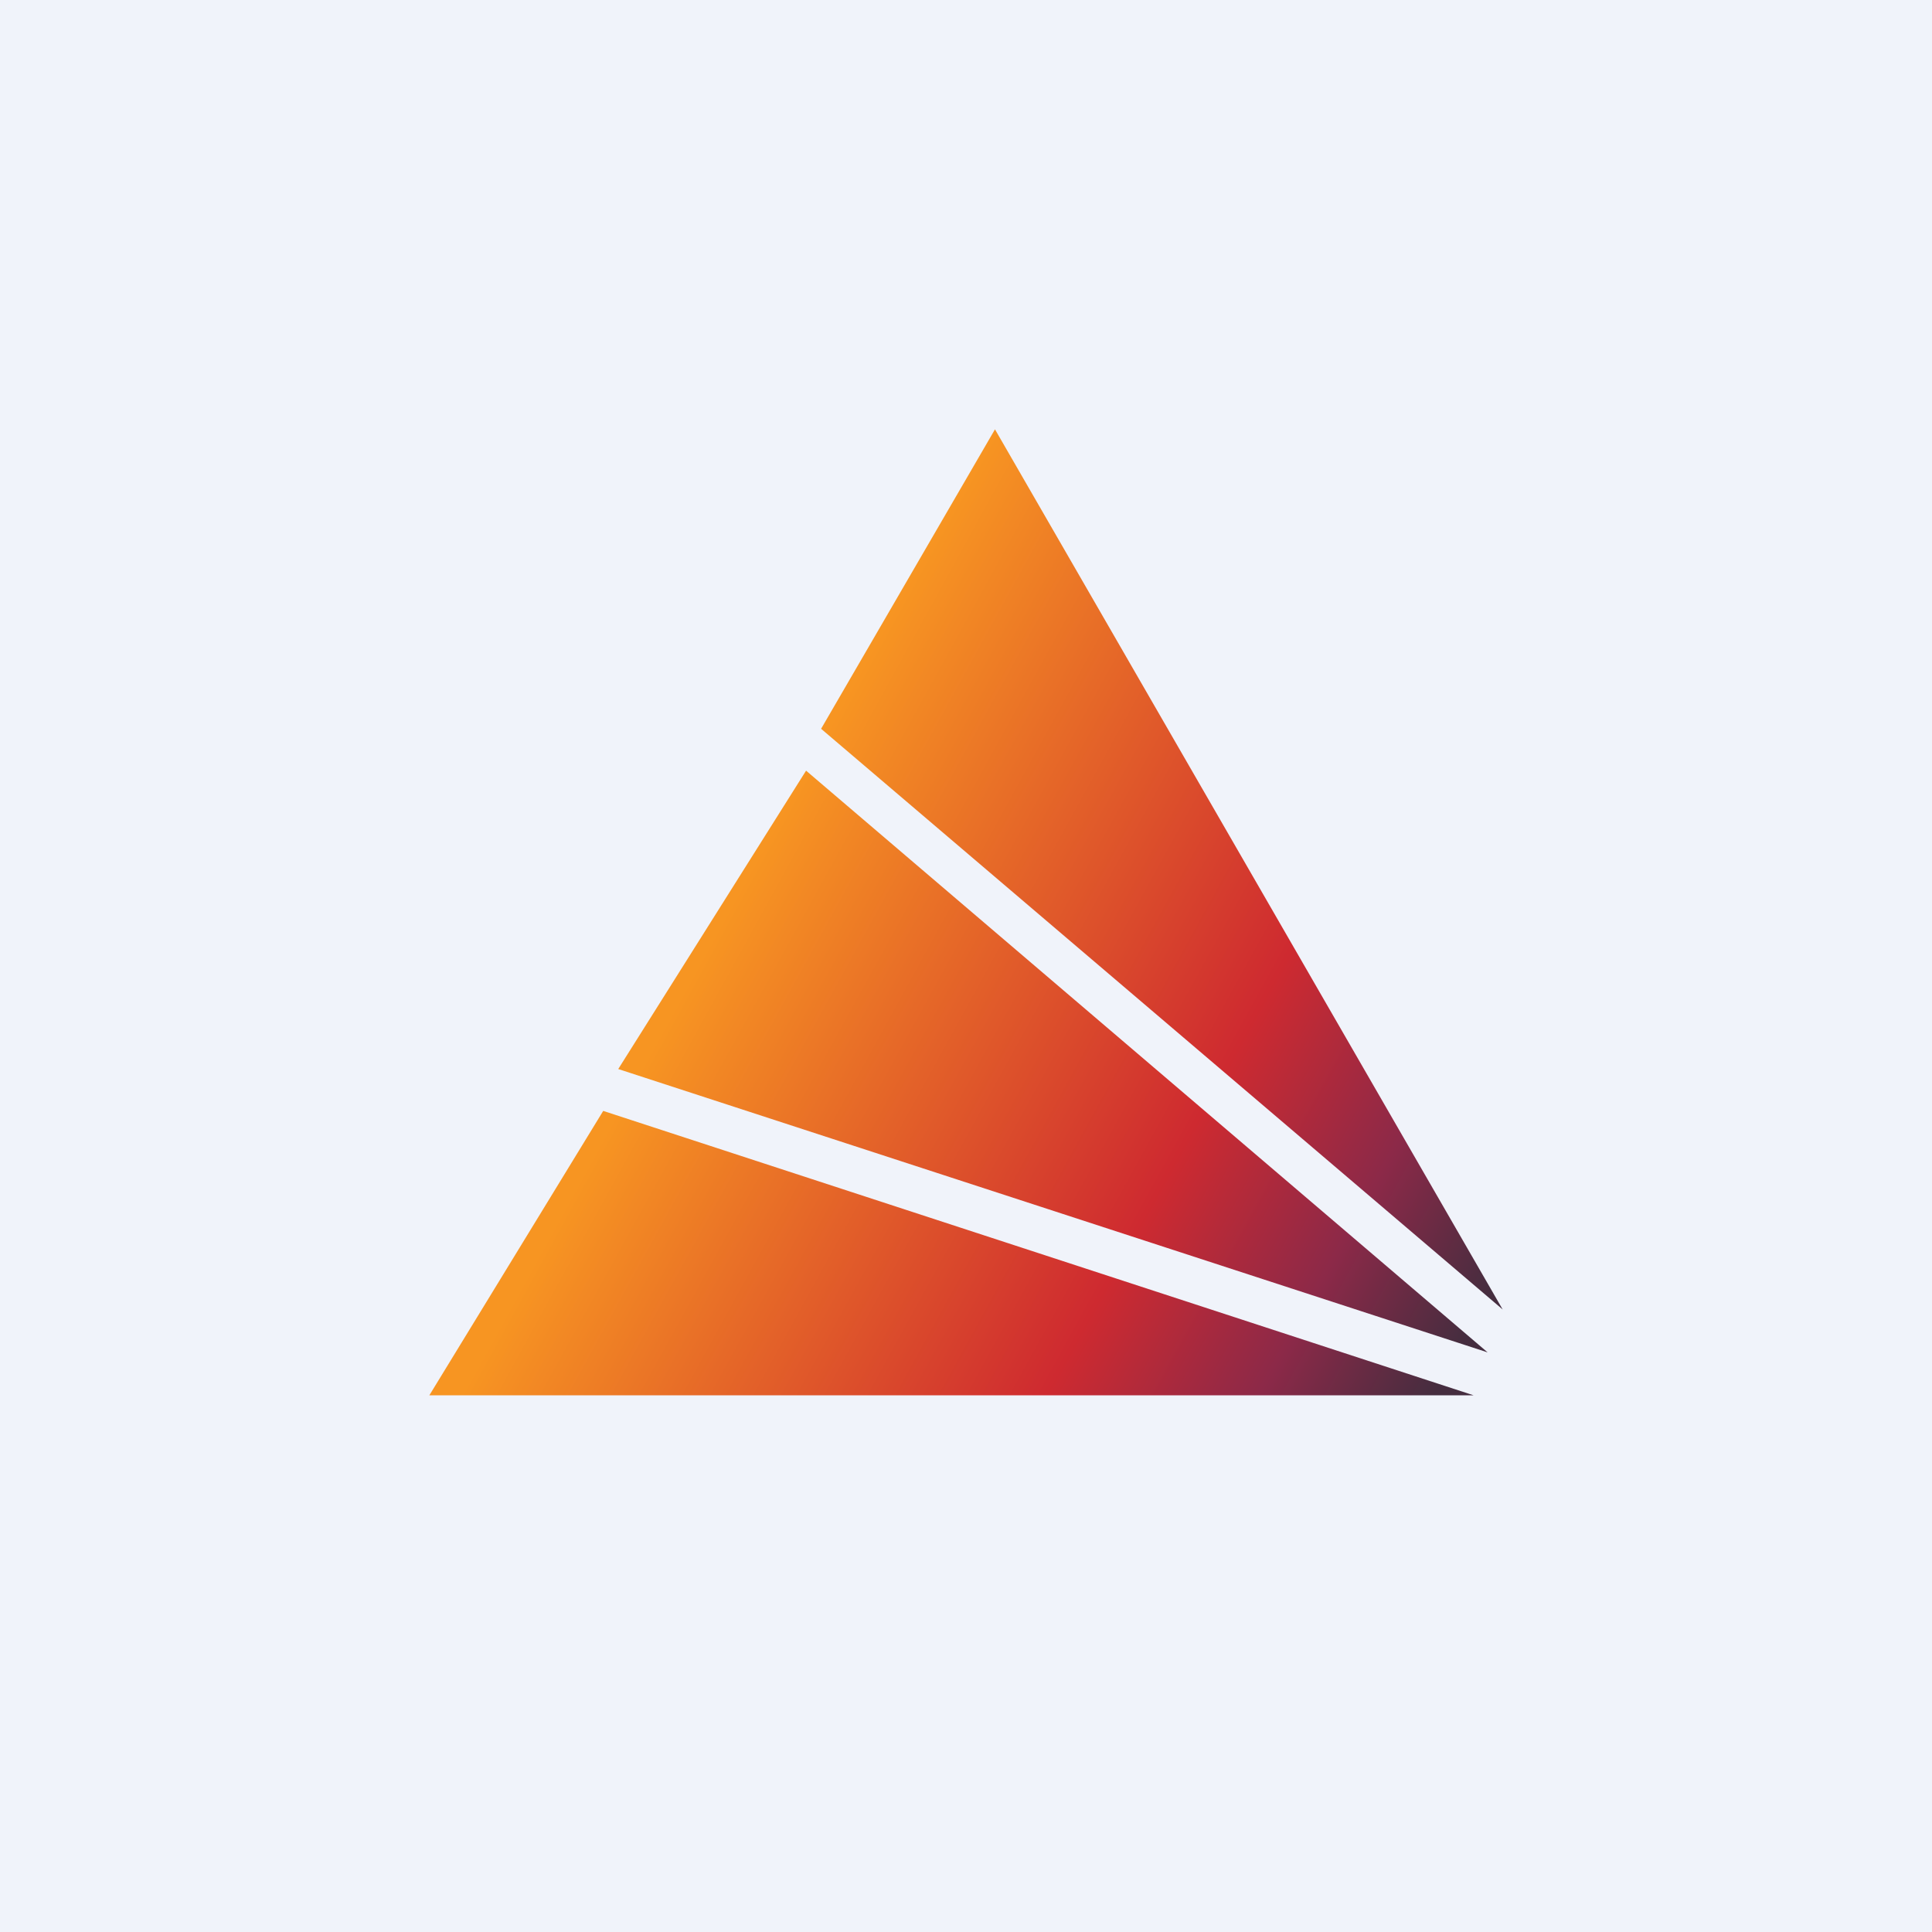
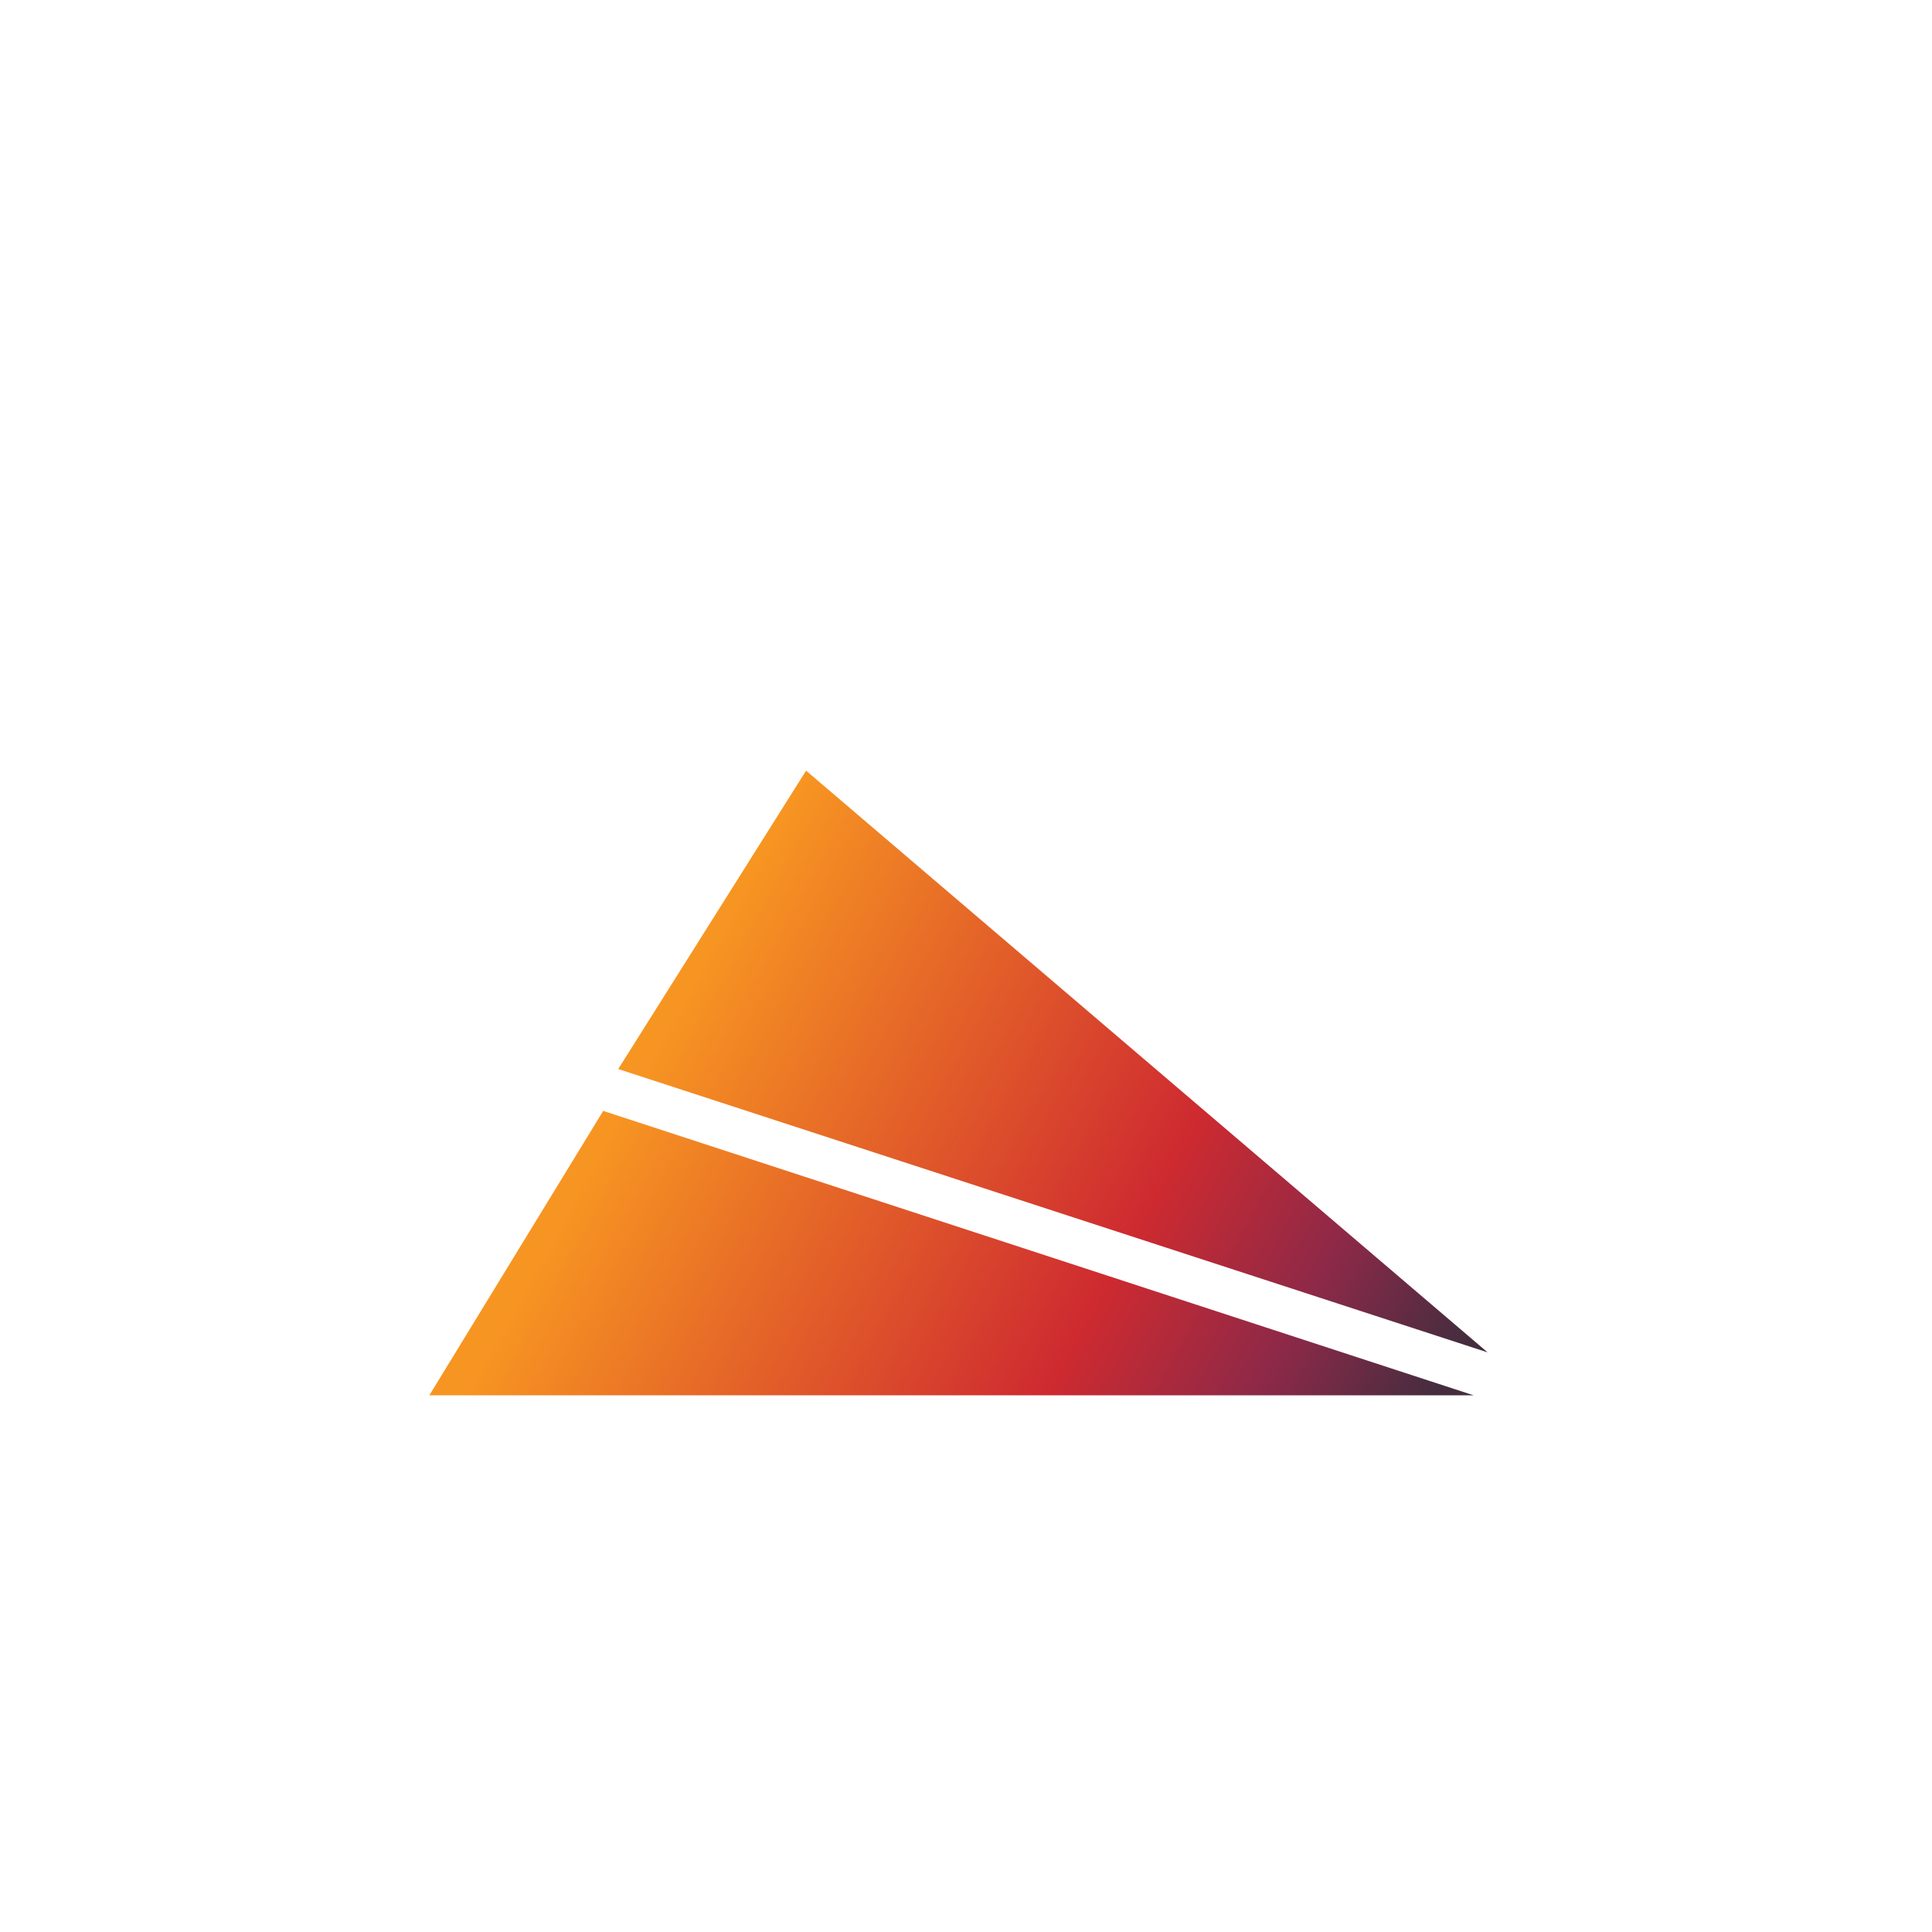
<svg xmlns="http://www.w3.org/2000/svg" width="18" height="18" viewBox="0 0 18 18">
-   <path fill="#F0F3FA" d="M0 0h18v18H0z" />
  <path d="M13.73 13H4l1.62-2.65L13.73 13Z" fill="url(#aapna2w5w)" />
  <path d="M7.51 7.18 5.76 9.96l8.1 2.64-6.35-5.42Z" fill="url(#bapna2w5w)" />
-   <path d="M9.27 4 14 12.2 7.65 6.79 9.27 4Z" fill="url(#capna2w5w)" />
  <defs>
    <linearGradient id="aapna2w5w" x1="6.7" y1="8.63" x2="13.66" y2="12.46" gradientUnits="userSpaceOnUse">
      <stop stop-color="#F79522" />
      <stop offset=".6" stop-color="#CE2A30" />
      <stop offset=".82" stop-color="#8C2948" />
      <stop offset="1" stop-color="#452D3F" />
    </linearGradient>
    <linearGradient id="bapna2w5w" x1="6.7" y1="8.63" x2="13.66" y2="12.46" gradientUnits="userSpaceOnUse">
      <stop stop-color="#F79522" />
      <stop offset=".6" stop-color="#CE2A30" />
      <stop offset=".82" stop-color="#8C2948" />
      <stop offset="1" stop-color="#452D3F" />
    </linearGradient>
    <linearGradient id="capna2w5w" x1="6.7" y1="8.63" x2="13.66" y2="12.46" gradientUnits="userSpaceOnUse">
      <stop stop-color="#F79522" />
      <stop offset=".6" stop-color="#CE2A30" />
      <stop offset=".82" stop-color="#8C2948" />
      <stop offset="1" stop-color="#452D3F" />
    </linearGradient>
  </defs>
</svg>